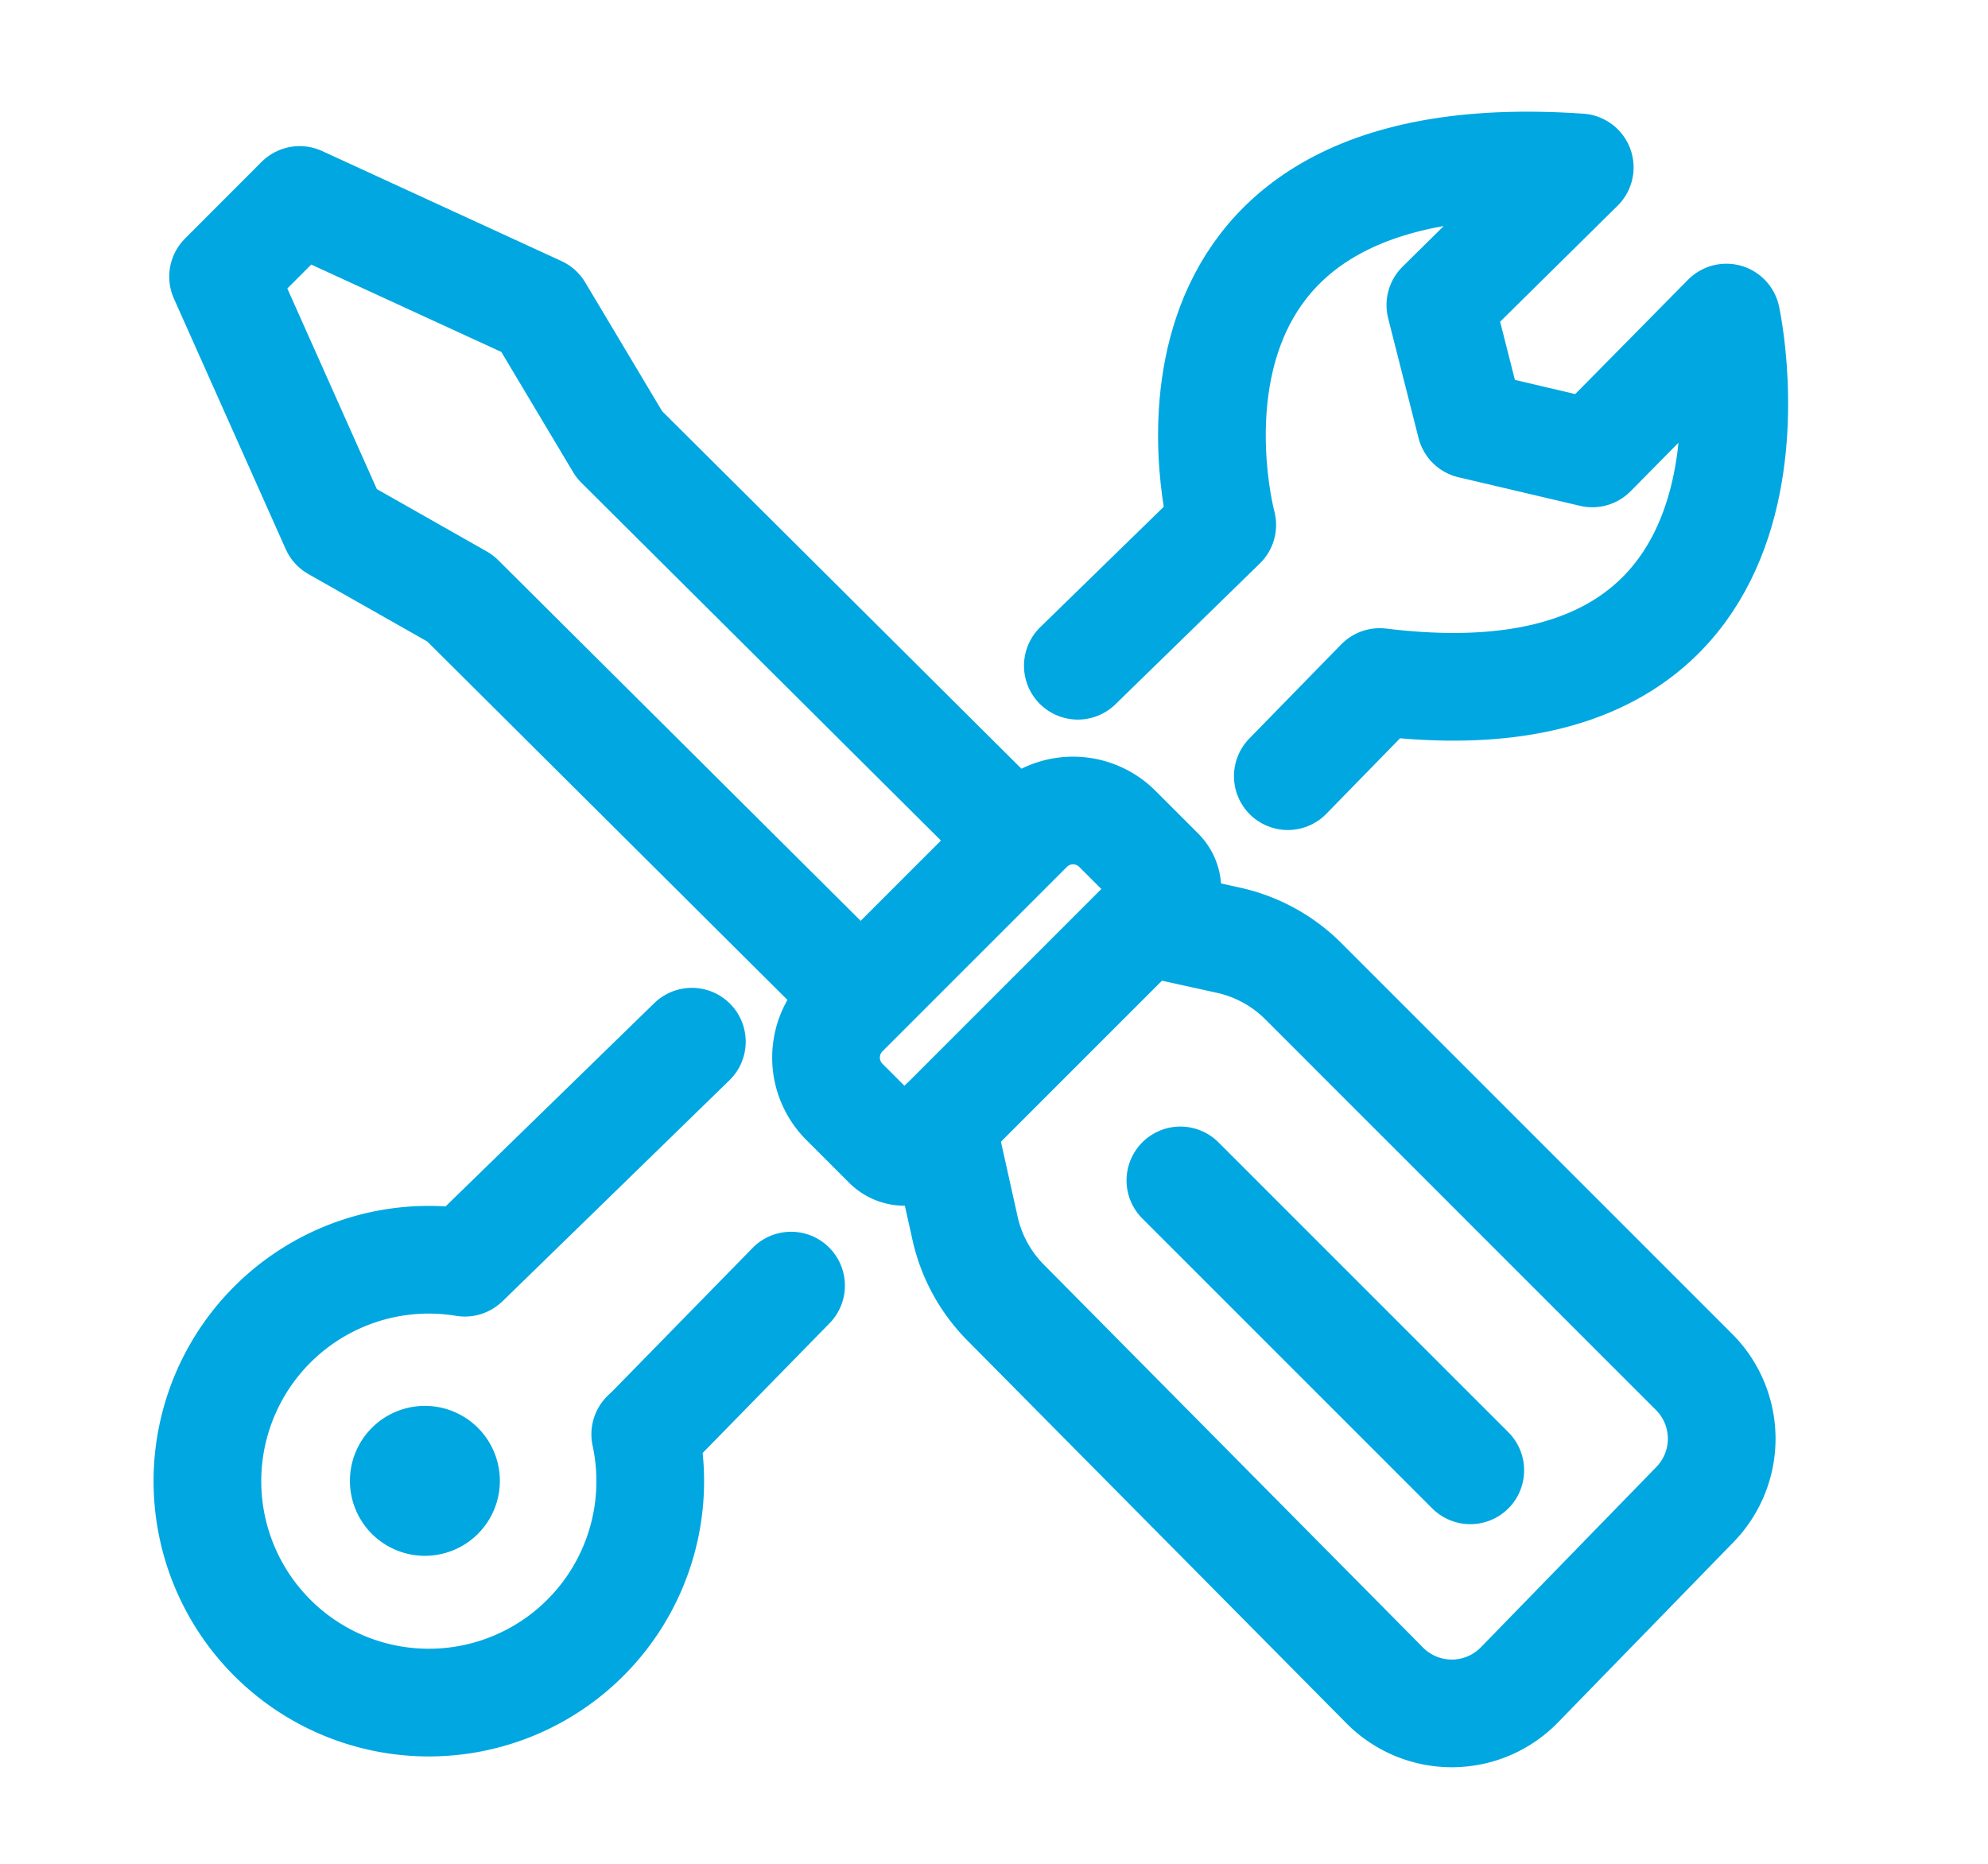
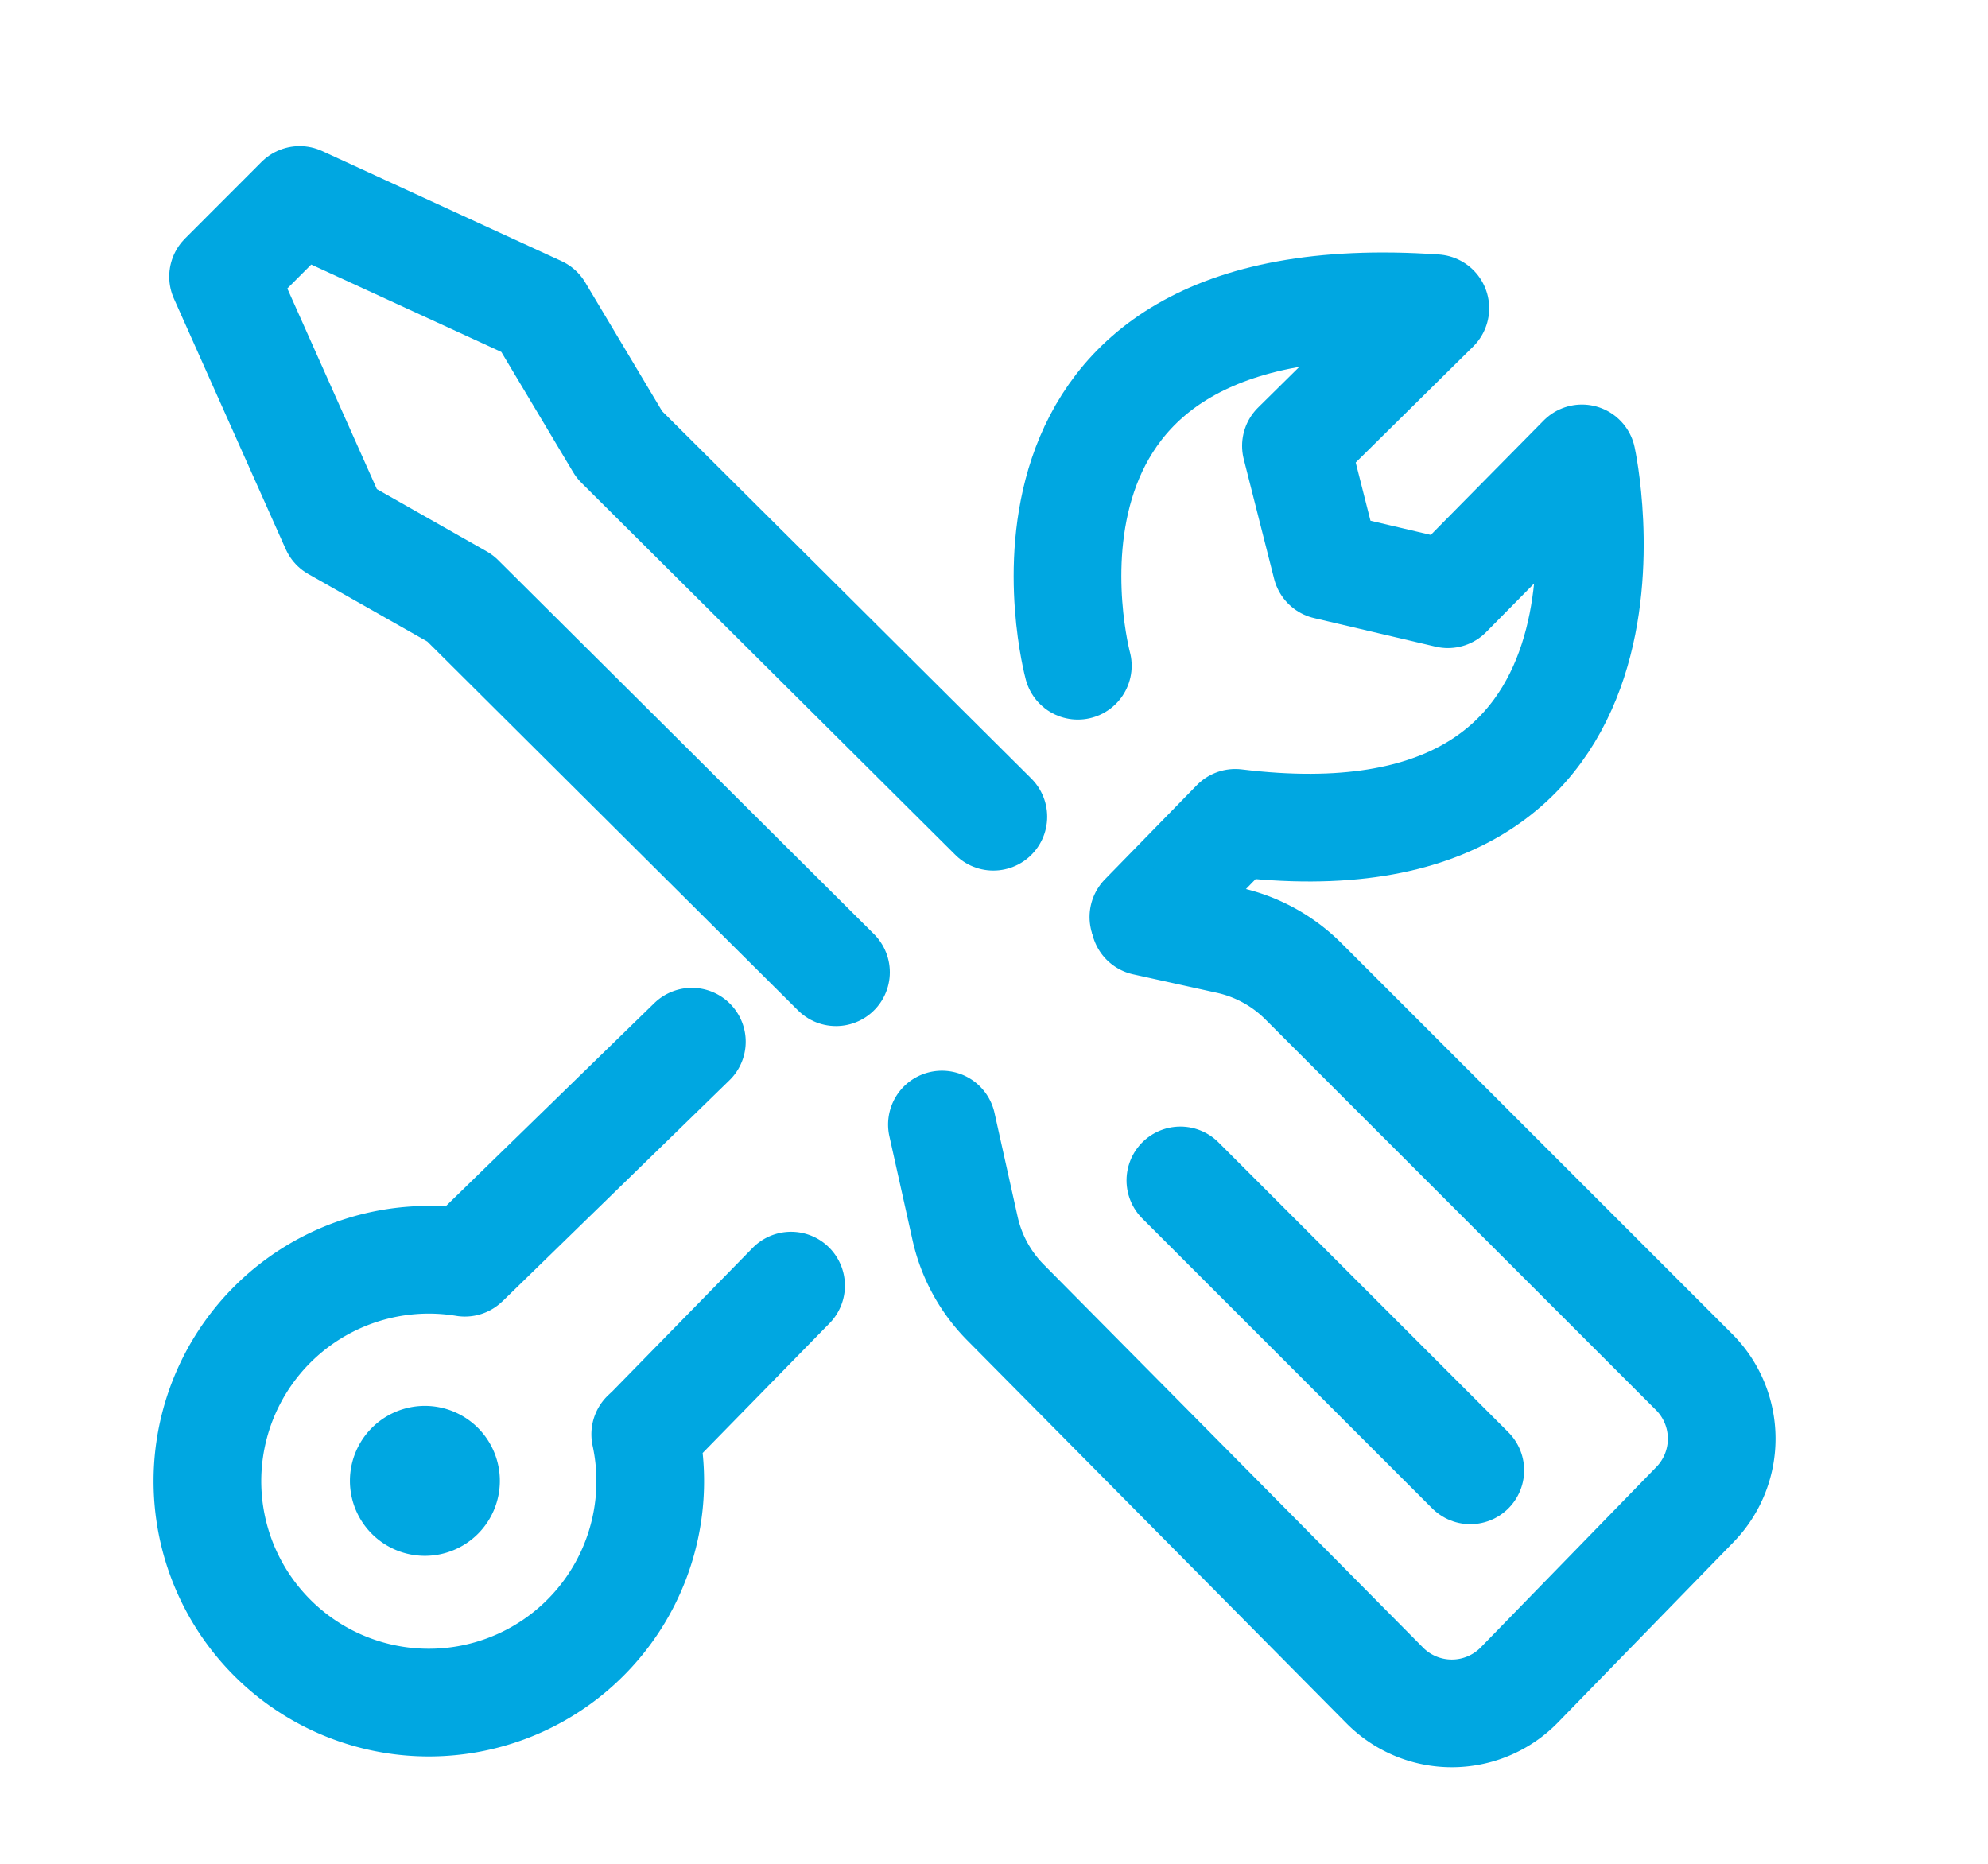
<svg xmlns="http://www.w3.org/2000/svg" width="48" height="45" viewBox="0 0 48 45">
  <g id="expert-installation-repair" transform="translate(-64 -4177)">
    <g id="Group_15021" data-name="Group 15021" transform="translate(-24.46 -313.694)">
-       <path id="Path_2739" data-name="Path 2739" d="M158.5,13.573l3.487-3.4s-2.546-9.409,8.632-8.632l-3.366,3.323.734,2.892,2.935.69,3.237-3.28s2.206,10.1-8.37,8.8l-2.219,2.273" transform="translate(-44.016 4493.195)" fill="none" stroke="#00a7e1" stroke-linecap="round" stroke-linejoin="round" stroke-width="2.6" />
+       <path id="Path_2739" data-name="Path 2739" d="M158.5,13.573s-2.546-9.409,8.632-8.632l-3.366,3.323.734,2.892,2.935.69,3.237-3.28s2.206,10.1-8.37,8.8l-2.219,2.273" transform="translate(-44.016 4493.195)" fill="none" stroke="#00a7e1" stroke-linecap="round" stroke-linejoin="round" stroke-width="2.6" />
      <path id="Path_2740" data-name="Path 2740" d="M15.6,165.082,12.2,168.558l-.121.114a5.346,5.346,0,1,1-4.355-4.143l.031-.028,5.45-5.308" transform="translate(91.96 4356.652)" fill="none" stroke="#00a7e1" stroke-linecap="round" stroke-linejoin="round" stroke-width="2.6" />
      <path id="Path_2741" data-name="Path 2741" d="M24.712,230.017a1.81,1.81,0,1,1-1.81-1.81A1.81,1.81,0,0,1,24.712,230.017Z" transform="translate(75.817 4296.431)" fill="#00a7e1" />
      <path id="Path_2742" data-name="Path 2742" d="M19.306,26.617l-9.074-9.029L7.207,15.872l-2.7-6.05L6.356,7.971l5.779,2.657,1.941,3.25,9.029,8.984" transform="translate(89.339 4487.551)" fill="none" stroke="#00a7e1" stroke-linecap="round" stroke-linejoin="round" stroke-width="2.6" />
-       <path id="Path_2743" data-name="Path 2743" d="M119.809,131.279l-1.035-1.035a1.512,1.512,0,0,1,0-2.138l4.453-4.453a1.512,1.512,0,0,1,2.138,0l1.035,1.035a.591.591,0,0,1,0,.835l-5.756,5.756A.591.591,0,0,1,119.809,131.279Z" transform="translate(-9.927 4387.053)" fill="none" stroke="#00a7e1" stroke-linecap="round" stroke-linejoin="round" stroke-width="2.6" />
      <path id="Path_2744" data-name="Path 2744" d="M145.109,144.207l2.021.446a3.678,3.678,0,0,1,1.808.991l9.433,9.433a2.279,2.279,0,0,1,.022,3.2l-4.238,4.354a2.279,2.279,0,0,1-3.253.014l-9.155-9.245a3.678,3.678,0,0,1-.977-1.788l-.559-2.509" transform="translate(-29.008 4368.742)" fill="none" stroke="#00a7e1" stroke-linecap="round" stroke-linejoin="round" stroke-width="2.6" />
      <line id="Line_31" data-name="Line 31" x2="7" y2="7" transform="translate(116.96 4519.194)" fill="none" stroke="#00a7e1" stroke-linecap="round" stroke-linejoin="round" stroke-width="2.6" />
    </g>
    <rect id="Rectangle_27698" data-name="Rectangle 27698" width="48" height="45" transform="translate(64 4177)" fill="none" />
  </g>
</svg>